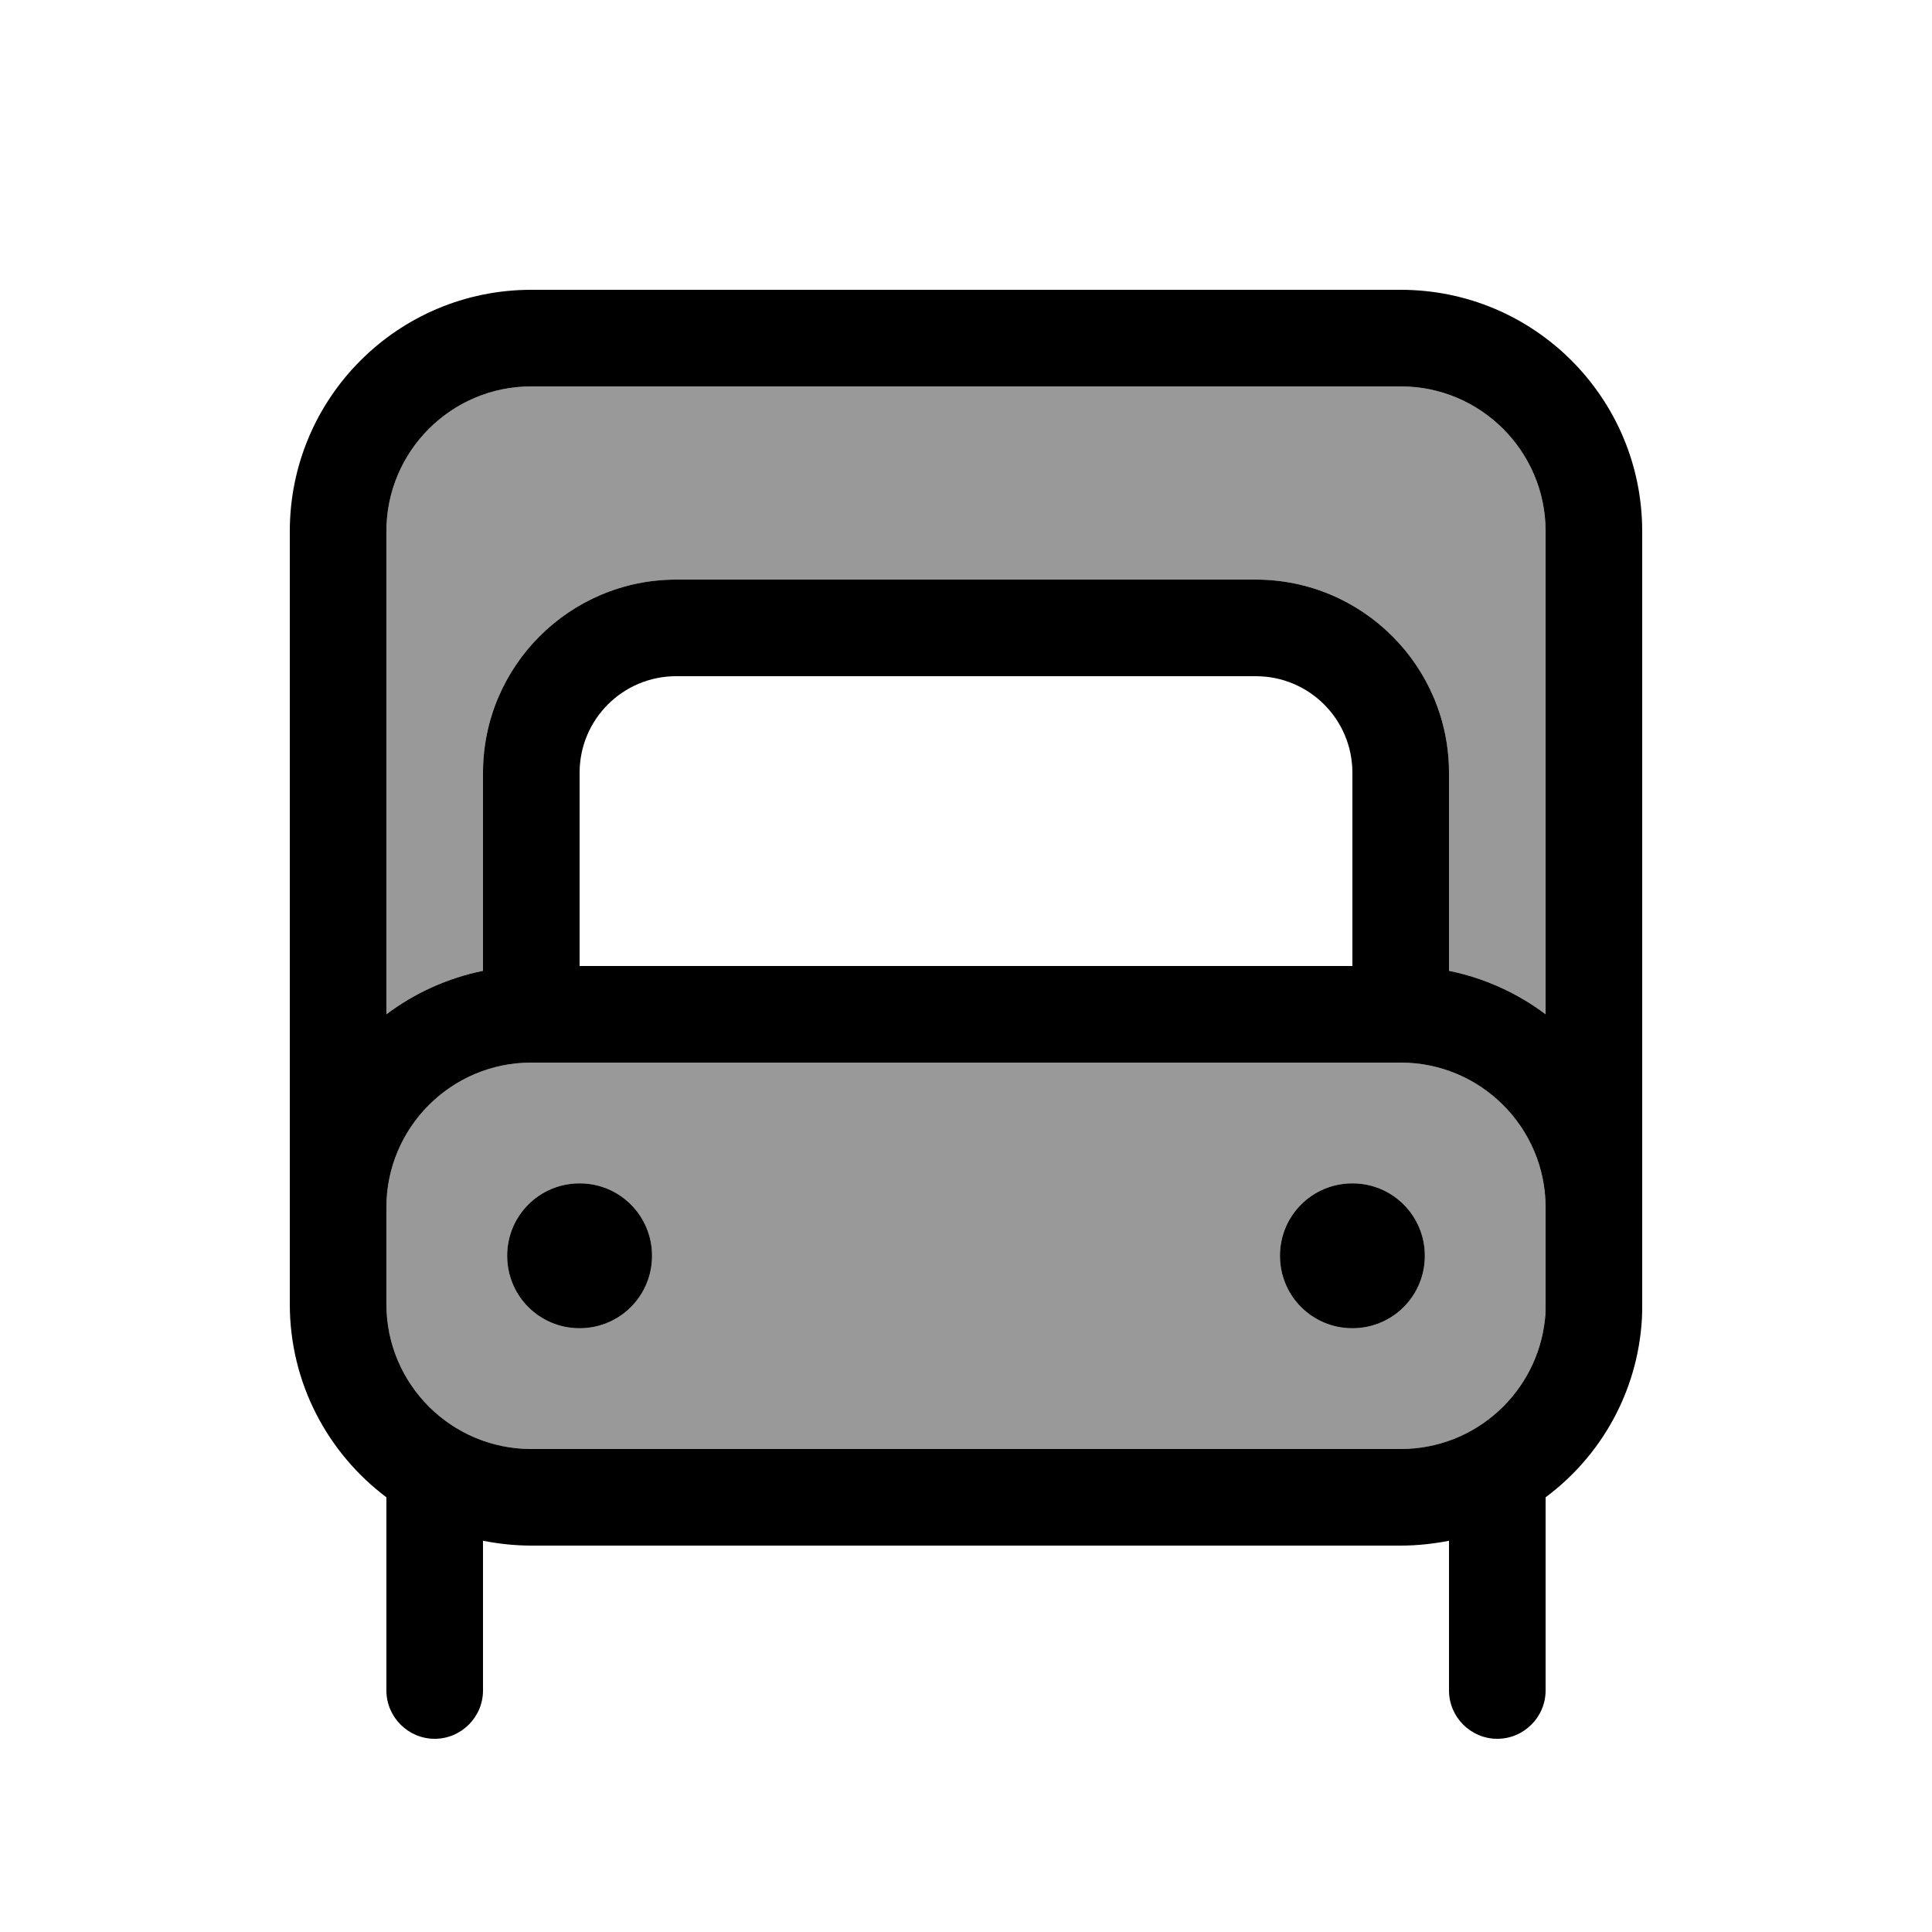
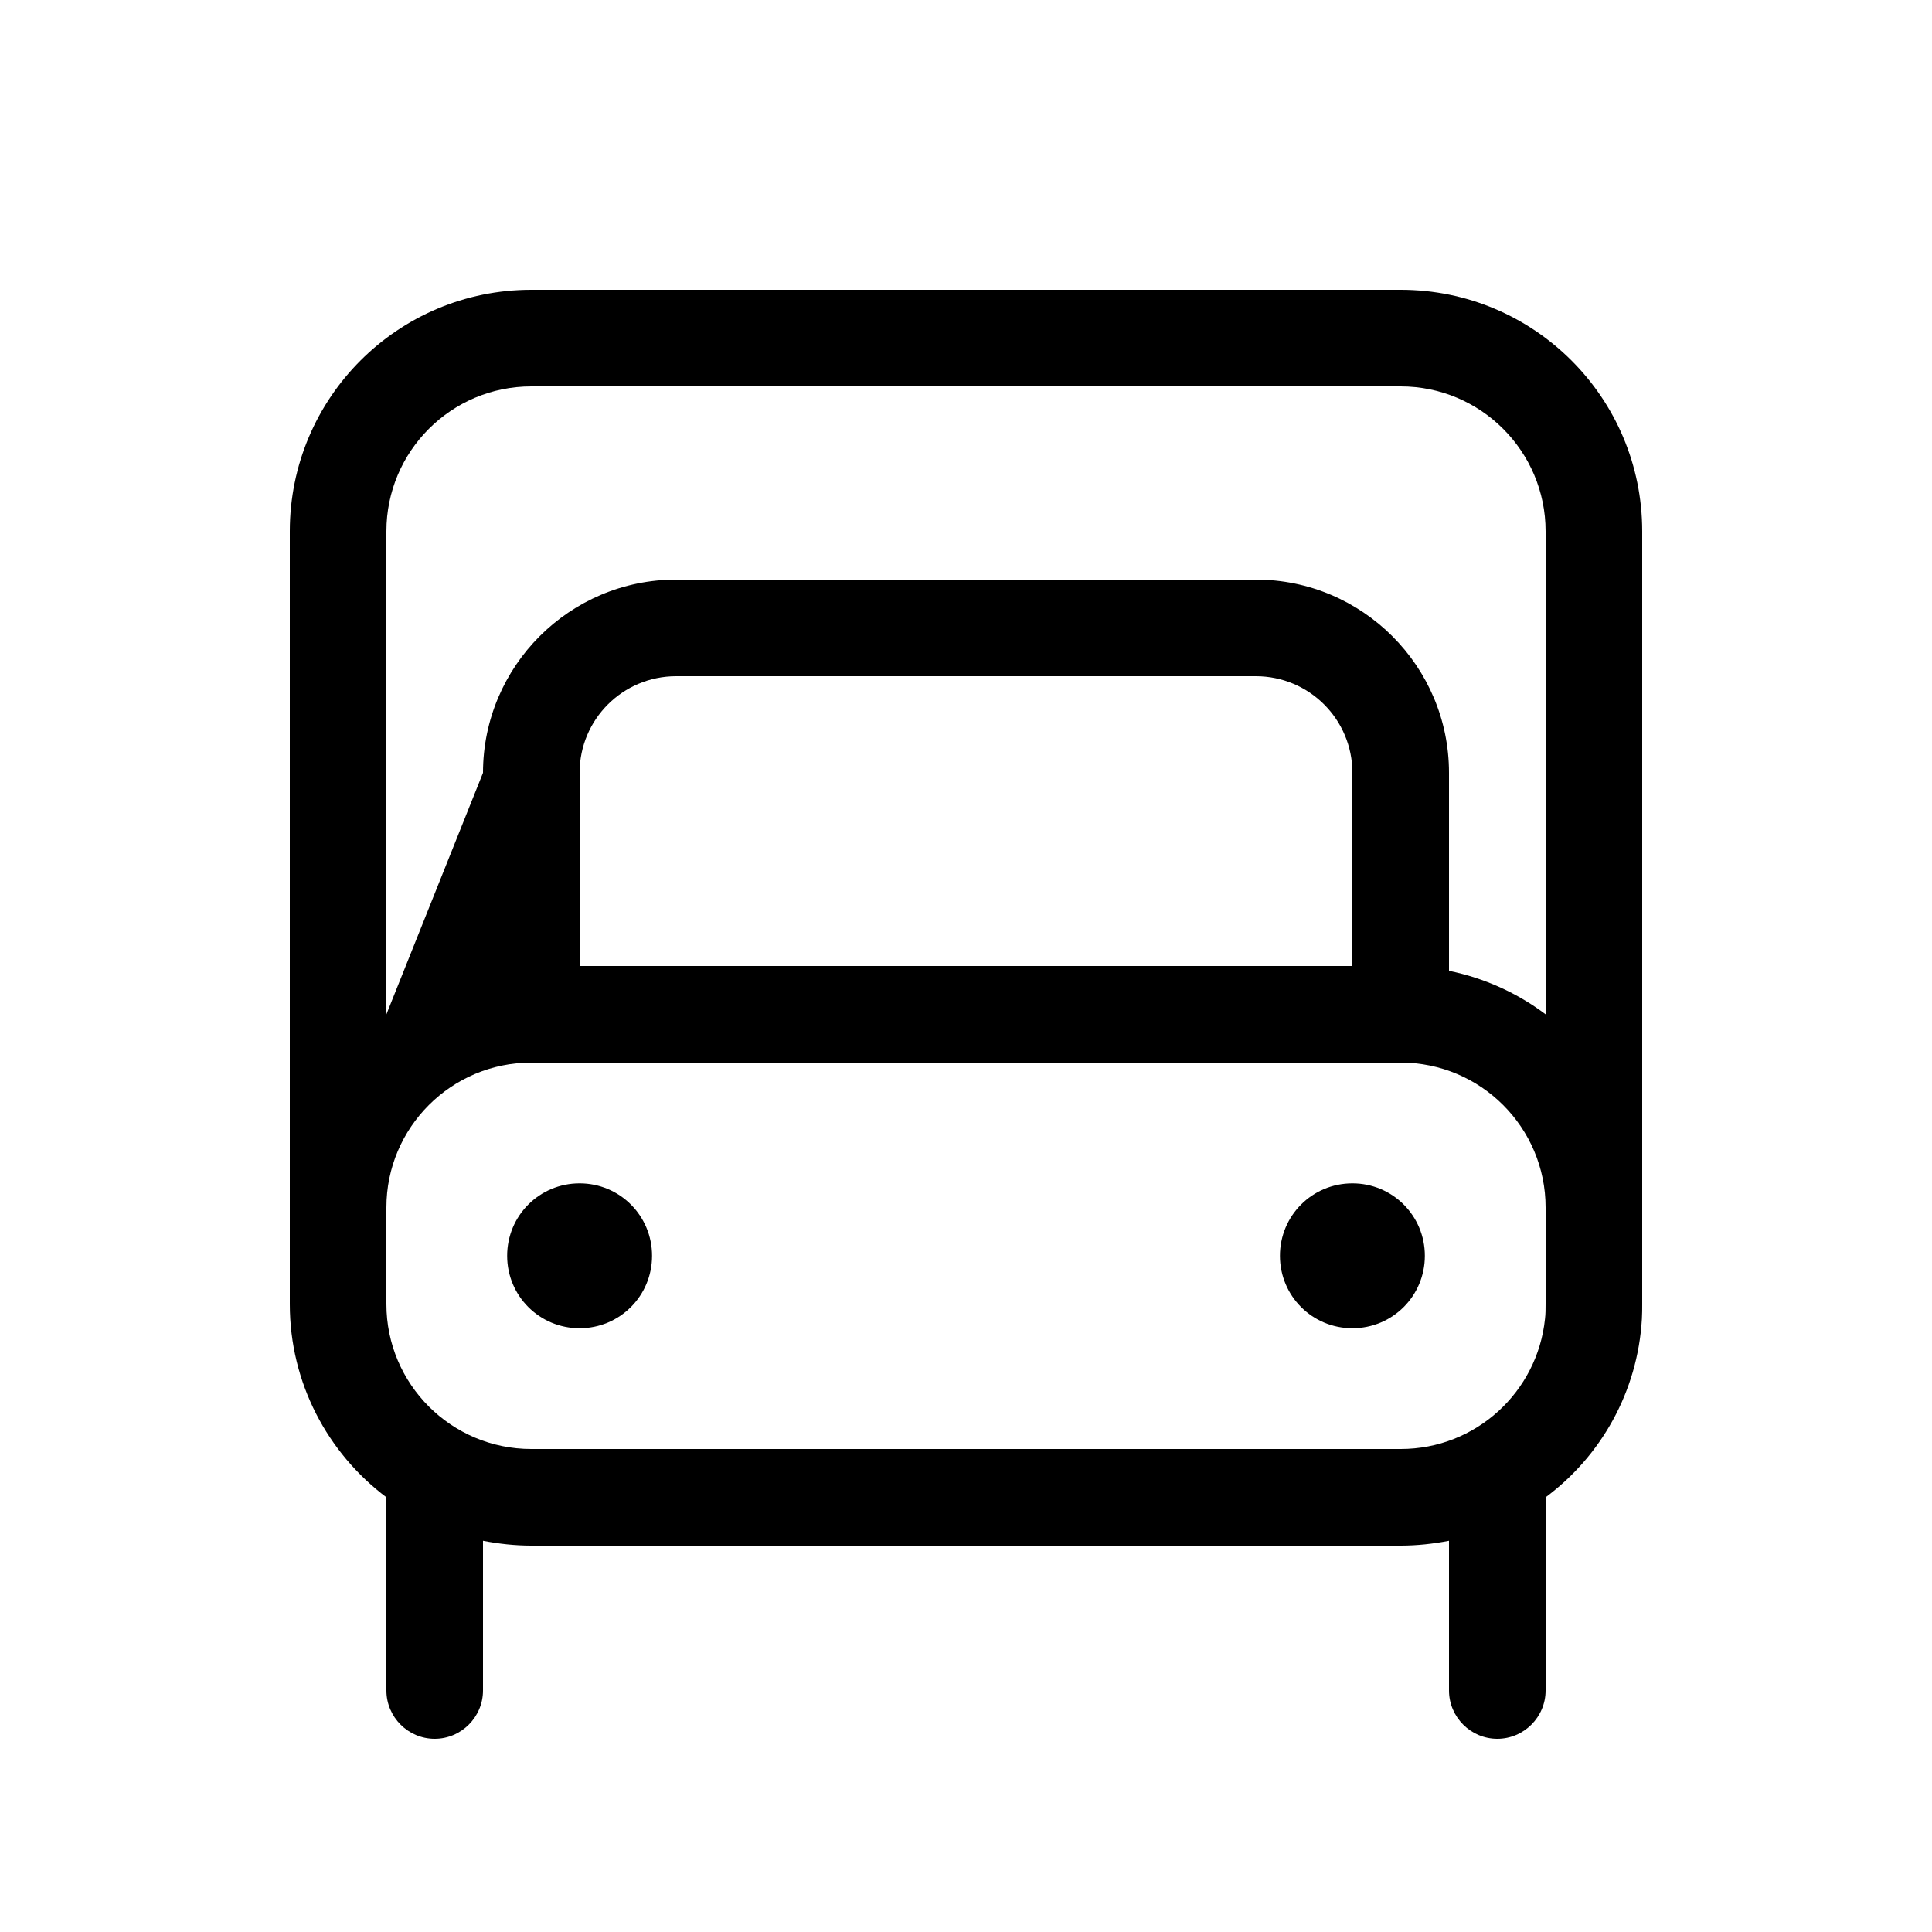
<svg xmlns="http://www.w3.org/2000/svg" viewBox="0 0 640 640">
-   <path opacity=".4" fill="currentColor" d="M128 176L128 336C137.3 329 148.2 324 160 321.6L160 256C160 220.7 188.7 192 224 192L416 192C451.3 192 480 220.7 480 256L480 321.6C491.8 324 502.7 329 512 336L512 176C512 149.5 490.5 128 464 128L176 128C149.5 128 128 149.5 128 176zM128 400L128 432C128 458.5 149.5 480 176 480L464 480C488.9 480 509.3 461.1 511.8 436.9C512 435.3 512 433.6 512 432L512 400C512 373.5 490.5 352 464 352L176 352C149.5 352 128 373.5 128 400zM216 416C216 429.3 205.3 440 192 440C178.7 440 168 429.3 168 416C168 402.7 178.7 392 192 392C205.3 392 216 402.7 216 416zM472 416C472 429.3 461.3 440 448 440C434.7 440 424 429.3 424 416C424 402.7 434.7 392 448 392C461.3 392 472 402.7 472 416z" />
-   <path fill="currentColor" d="M176 128C149.5 128 128 149.5 128 176L128 336C137.3 329 148.2 324 160 321.6L160 256C160 220.7 188.7 192 224 192L416 192C451.3 192 480 220.7 480 256L480 321.6C491.8 324 502.7 329 512 336L512 176C512 149.5 490.5 128 464 128L176 128zM128 400L128 432C128 458.5 149.5 480 176 480L464 480C488.9 480 509.3 461.1 511.8 436.9C512 435.3 512 433.6 512 432L512 400C512 373.5 490.5 352 464 352L176 352C149.5 352 128 373.5 128 400zM96 400L96 176C96 131.8 131.8 96 176 96L464 96C508.2 96 544 131.8 544 176L544 432C544 433.6 544 435.3 543.9 436.9C542.5 461.1 530.3 482.4 512 496L512 560C512 568.8 504.8 576 496 576C487.2 576 480 568.8 480 560L480 510.4C474.8 511.4 469.5 512 464 512L176 512C170.5 512 165.2 511.4 160 510.4L160 560C160 568.8 152.8 576 144 576C135.2 576 128 568.8 128 560L128 496C108.6 481.4 96 458.2 96 432L96 400zM192 320L448 320L448 256C448 238.3 433.7 224 416 224L224 224C206.3 224 192 238.3 192 256L192 320zM192 392C205.3 392 216 402.7 216 416C216 429.3 205.3 440 192 440C178.7 440 168 429.3 168 416C168 402.7 178.7 392 192 392zM424 416C424 402.7 434.7 392 448 392C461.3 392 472 402.7 472 416C472 429.3 461.3 440 448 440C434.7 440 424 429.3 424 416z" />
+   <path fill="currentColor" d="M176 128C149.5 128 128 149.5 128 176L128 336L160 256C160 220.7 188.7 192 224 192L416 192C451.3 192 480 220.7 480 256L480 321.6C491.8 324 502.7 329 512 336L512 176C512 149.5 490.5 128 464 128L176 128zM128 400L128 432C128 458.5 149.5 480 176 480L464 480C488.9 480 509.3 461.1 511.8 436.9C512 435.3 512 433.6 512 432L512 400C512 373.5 490.5 352 464 352L176 352C149.5 352 128 373.5 128 400zM96 400L96 176C96 131.8 131.8 96 176 96L464 96C508.2 96 544 131.8 544 176L544 432C544 433.6 544 435.3 543.9 436.9C542.5 461.1 530.3 482.4 512 496L512 560C512 568.8 504.8 576 496 576C487.2 576 480 568.8 480 560L480 510.4C474.8 511.4 469.5 512 464 512L176 512C170.5 512 165.2 511.4 160 510.4L160 560C160 568.8 152.8 576 144 576C135.2 576 128 568.8 128 560L128 496C108.6 481.4 96 458.2 96 432L96 400zM192 320L448 320L448 256C448 238.3 433.7 224 416 224L224 224C206.3 224 192 238.3 192 256L192 320zM192 392C205.3 392 216 402.7 216 416C216 429.3 205.3 440 192 440C178.7 440 168 429.3 168 416C168 402.7 178.7 392 192 392zM424 416C424 402.7 434.7 392 448 392C461.3 392 472 402.7 472 416C472 429.3 461.3 440 448 440C434.7 440 424 429.3 424 416z" />
</svg>